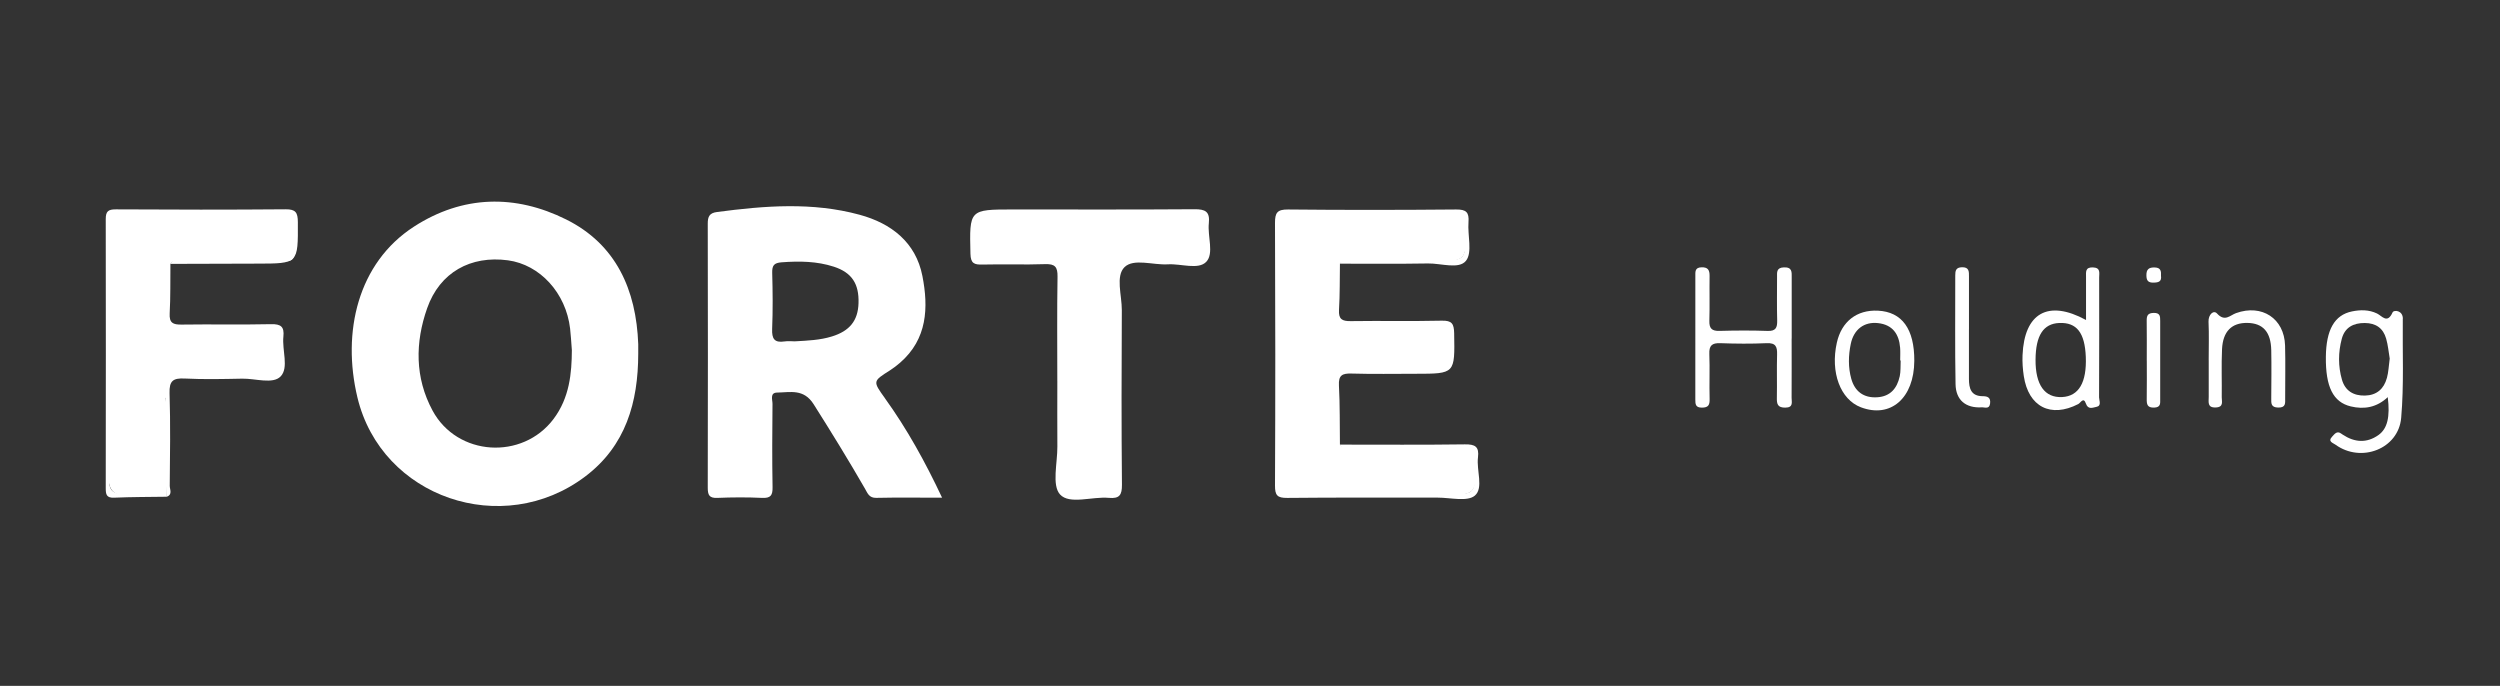
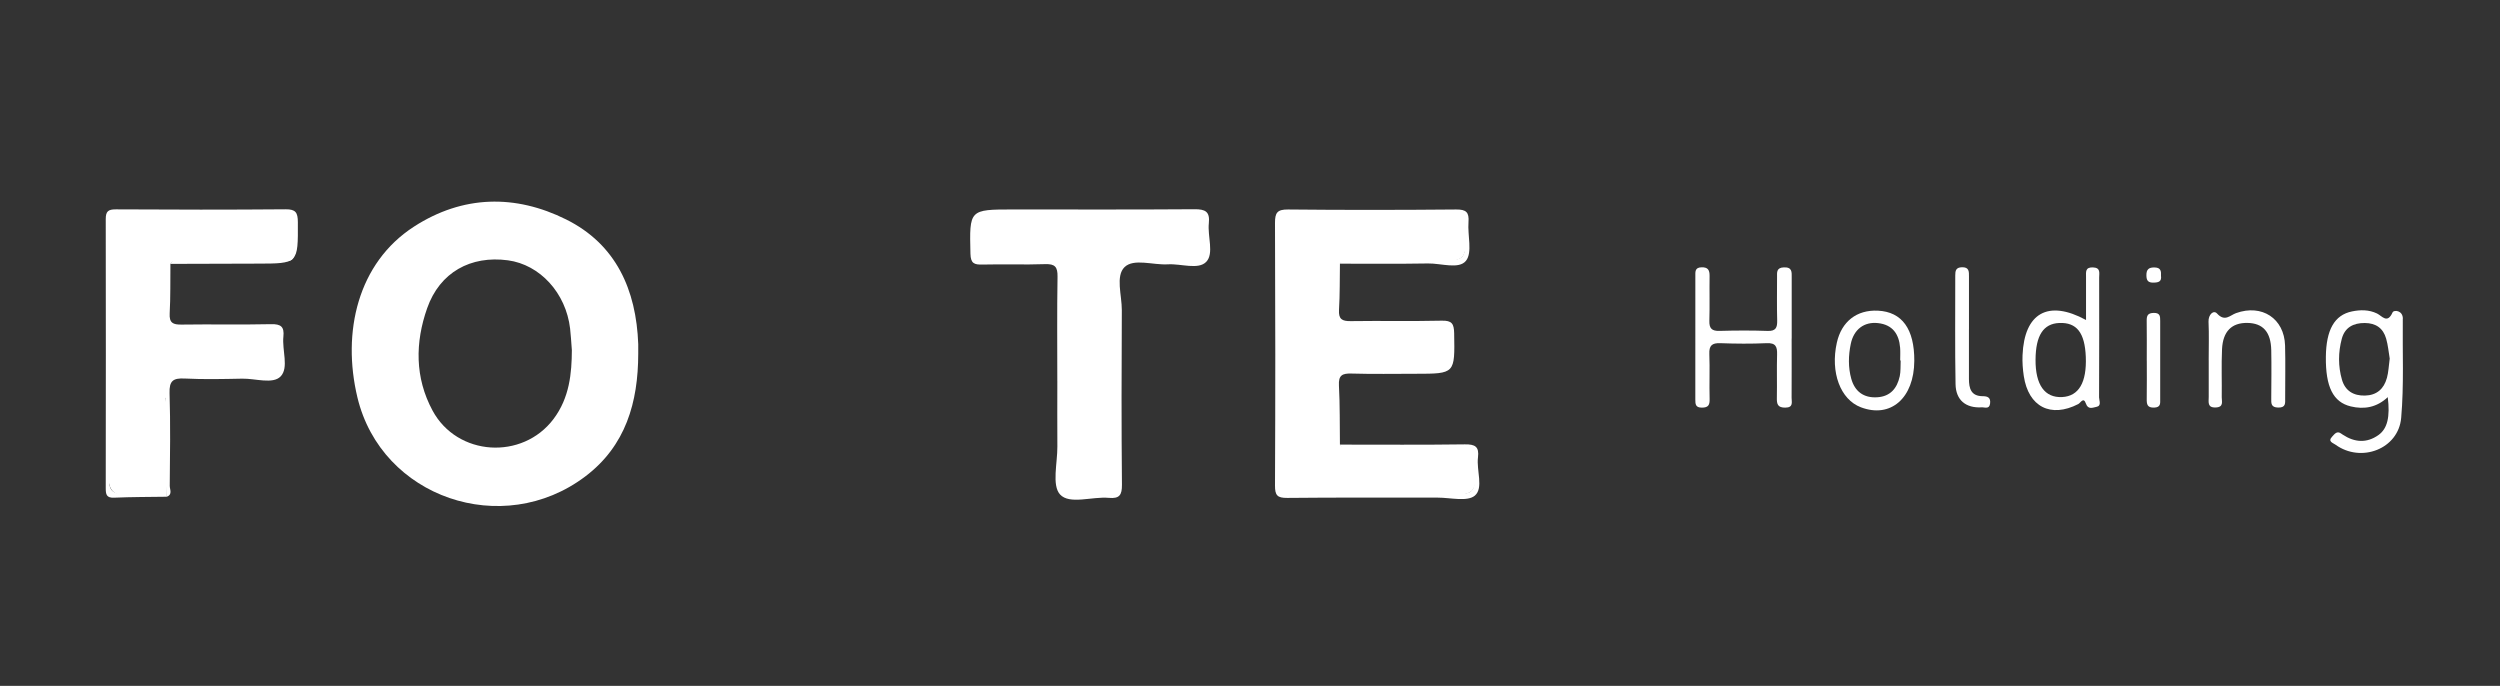
<svg xmlns="http://www.w3.org/2000/svg" id="_Слой_1" data-name="Слой 1" viewBox="0 0 780 214">
  <rect x="0" y="0" width="780" height="214" fill="#333333" stroke="none" />
  <defs>
    <style> .cls-1 { fill: #fff; } </style>
  </defs>
  <path class="cls-1" d="M199.13,107.37c-.62-16.96-6.92-31.16-22.51-38.91-15.82-7.87-32.22-7.6-47.46,2.25-17.54,11.33-22.52,32.91-17.65,53.27,7.49,31.31,45.33,44.17,71.11,24.66,12.64-9.56,16.49-23.16,16.51-38.27,0-1,.03-2,0-3Zm-26.43,23.36c-9.73,12.91-30.05,11.63-37.74-2.62-5.56-10.3-5.44-21.27-1.69-31.94,3.94-11.23,13.62-16.51,25.21-14.95,10,1.35,18.09,10.21,19.39,21.28,.23,1.98,.33,3.98,.55,6.75-.04,7.12-.69,14.81-5.72,21.48Z" />
-   <path class="cls-1" d="M276.08,124.21c-3.8-5.27-3.77-5.27,1.56-8.64,1.12-.71,2.17-1.53,3.17-2.39,8.55-7.4,8.9-17.26,6.98-27.07-2.04-10.46-9.66-16.41-19.6-19.11-14.72-4.01-29.62-2.82-44.51-.85-2.36,.31-2.87,1.46-2.86,3.65,.06,27.46,.06,54.92,0,82.37,0,2.26,.46,3.28,2.99,3.17,4.65-.2,9.32-.22,13.97,0,2.69,.12,3.31-.8,3.26-3.37-.16-8.65-.1-17.31-.02-25.96,.01-1.28-.89-3.5,1.46-3.53,4.1-.06,8.27-1.26,11.37,3.63,5.5,8.69,10.89,17.44,16.02,26.35,.8,1.39,1.27,2.92,3.51,2.87,6.62-.15,13.24-.05,20.55-.05-5.29-11.24-10.96-21.48-17.85-31.05Zm-8.22-29.64c-.16,5.5-2.79,8.7-8.29,10.4-3.71,1.15-7.51,1.3-11.63,1.53-.86,0-2.05-.15-3.18,.03-3.16,.48-3.97-.85-3.85-3.89,.24-5.82,.18-11.66,.02-17.48-.06-2.31,.53-3.14,2.95-3.32,5.53-.41,11-.35,16.28,1.37,5.64,1.84,7.88,5.35,7.7,11.35Z" />
  <path class="cls-1" d="M418.06,82.25c-.08,4.81,0,9.63-.29,14.42-.18,2.95,.99,3.56,3.68,3.52,9.46-.14,18.93,.08,28.38-.14,3.16-.07,3.81,.94,3.87,3.92,.22,12.64,.33,12.64-12.04,12.65-6.64,0-13.28,.13-19.92-.07-2.89-.09-4.17,.46-3.99,3.73,.33,6.12,.23,12.27,.31,18.41,1.33,1.57,3.11,.77,4.66,.78,11.16,.08,22.33,.13,33.49-.02,3.11-.04,4.34,.65,4.34,4.09,.02,10.93,.17,10.93-10.94,10.93-15.49,0-30.99-.12-46.48,.09-3.77,.05-4.74-1.01-4.72-4.75,.16-26.16,.17-52.31,0-78.47-.03-4.17,1.24-5.45,5.36-5.41,16.16,.18,32.32,.19,48.48,0,4.19-.05,5.39,1.35,5.3,5.46-.22,10.09-.03,10.1-10.28,10.1-8.16,0-16.33-.04-24.49,.04-1.58,.02-3.35-.72-4.73,.72Z" />
  <path class="cls-1" d="M53.17,82.34c-.06,5.15,.05,10.3-.23,15.43-.17,3.01,1.05,3.54,3.72,3.5,9.3-.14,18.6,.08,27.9-.13,3.09-.07,4.18,.79,3.86,3.88-.45,4.24,1.76,9.72-.87,12.43-2.42,2.5-7.87,.61-11.98,.69-5.98,.12-11.97,.26-17.93-.04-3.62-.18-4.86,.69-4.74,4.57,.31,9.62,.15,19.26,.06,28.89-.01,1.12,.95,2.7-.89,3.42-1.03-10.25-.38-20.51-.32-30.76,0-.05-.18-.11-.2-.11,0,8.64-.07,17.33,.04,26.01,.04,3.25-1.32,4.29-4.47,4.41-13.54,.51-13.53,.58-13.53-12.85,0-23.13,0-46.25,0-69.38,0-5.75,.49-6.26,6.26-6.28,15.47-.04,30.94-.04,46.42,0,5.28,.02,5.75,.47,5.77,5.67,.04,11.99,.56,9.62-9.32,9.76-8.48,.12-16.97-.02-25.45,.07-1.36,.01-3-.79-4.09,.81Z" />
  <path class="cls-1" d="M329.88,118.83c0-10.83-.11-21.65,.07-32.48,.05-3.06-.77-4.05-3.88-3.94-6.49,.23-12.99-.03-19.48,.13-2.6,.07-3.74-.3-3.81-3.38-.32-13.81-.44-13.81,13.43-13.81,18.82,0,37.64,.07,56.46-.07,3.37-.03,4.88,.72,4.49,4.36-.44,4.1,1.67,9.48-.81,12.05-2.48,2.57-7.86,.53-11.96,.78-4.63,.28-10.64-1.92-13.52,.86-2.87,2.78-.84,8.82-.86,13.42-.1,18.15-.13,36.31,.04,54.46,.03,3.24-.77,4.42-4.08,4.12-5.24-.48-12.28,2.19-15.24-1.07-2.6-2.87-.79-9.79-.83-14.93-.05-6.83-.01-13.66-.01-20.49Z" />
  <path class="cls-1" d="M558.99,105.63c0,6.16,.03,12.33-.01,18.49,0,1.35,.62,3.04-1.96,3.06-2.4,.02-2.68-1.11-2.64-3.06,.09-4.5-.06-9,.07-13.49,.07-2.4-.37-3.69-3.24-3.56-4.82,.22-9.66,.18-14.49,0-2.6-.09-3.52,.76-3.41,3.4,.18,4.66-.04,9.33,.09,13.99,.05,1.87-.36,2.72-2.42,2.72-1.99,0-2.04-1.09-2.04-2.54,.02-12.83,.01-25.66,.01-38.49,0-1.34-.18-2.68,1.89-2.75,2.04-.07,2.57,.84,2.55,2.69-.07,4.66,.07,9.33-.07,13.99-.07,2.39,.77,3.23,3.17,3.16,4.99-.14,10-.17,14.99,.01,2.59,.1,3.05-1.05,3-3.27-.12-4.5-.04-9-.04-13.49,0-1.49-.25-2.98,2.13-3.07,2.63-.1,2.45,1.47,2.44,3.2-.03,6.33-.01,12.66,0,18.99Z" />
  <path class="cls-1" d="M749.69,99.47c.03-2.66-2.81-2.87-3.2-2.01-1.66,3.69-3.26,1.12-4.86,.35-2.53-1.22-5.21-1.18-7.8-.65-5.49,1.12-8.07,5.77-8.16,14.18-.1,9.33,2.25,14.13,7.77,15.46,4.18,1.01,8.13,.32,11.54-2.89,.76,6.13-.09,9.84-2.91,11.83-3.68,2.6-7.46,2.3-11.15-.14-.14-.09-.28-.18-.41-.28-1.38-1.05-2.11,.1-2.88,.91-1.46,1.54,.25,1.94,1.04,2.51,7.97,5.79,19.66,1.36,20.5-8.38,.89-10.23,.38-20.58,.5-30.88Zm-4.99,18.48c-.92,3.38-3.18,5.39-6.83,5.47-3.57,.08-6.17-1.47-7.18-4.95-1.22-4.22-1.18-8.57-.05-12.78,.94-3.51,3.58-4.94,7.18-4.91,3.47,.02,5.73,1.63,6.66,4.88,.59,2.06,.77,4.23,1.11,6.21-.3,2.15-.36,4.18-.88,6.09Z" />
  <path class="cls-1" d="M654.91,124.05c.06-12.49,.04-24.98,.03-37.48,0-1.41,.52-3.05-1.95-3.14-2.44-.09-2.15,1.45-2.15,2.93,0,4.33,0,8.66,0,13.48-11.83-6.45-19.27-2.17-19.81,11.01-.09,2.15,.07,4.34,.39,6.47,1.45,9.63,8.43,13.17,17.01,8.74,.71-.37,1.63-2.32,2.37-.15,.68,2.01,2.17,1.24,3.25,1.04,1.71-.32,.87-1.91,.87-2.9Zm-11.5-.17c-5.46,.28-8.37-3.8-8.32-11.66,.05-7.56,2.44-11.25,7.42-11.45,5.42-.22,7.96,3.03,8.26,10.56,.32,8-2.19,12.28-7.37,12.55Z" />
  <path class="cls-1" d="M418.06,82.25c1.26-2.03,3.3-1.2,5-1.21,9.82-.08,19.63-.17,29.45,.03,3.5,.07,4.64-1.06,4.53-4.55-.33-11.48,1.36-9.37-9.49-9.47-14.47-.13-28.95,.07-43.42-.1-3.69-.04-5.26,.67-5.22,4.89,.2,25.79,.17,51.57,.03,77.36-.02,3.65,.93,4.91,4.74,4.87,17.3-.19,34.61-.17,51.91,0,3.59,.03,4.55-1.24,4.45-4.62-.31-11.27,1.3-9.27-9.05-9.4-9.32-.12-18.63,.02-27.95-.06-1.7-.01-3.74,.82-4.96-1.27,12.99,0,25.98,.1,38.96-.08,3.21-.05,4.51,.73,4.09,4.07-.51,4.07,1.79,9.53-.96,11.91-2.33,2-7.61,.64-11.58,.64-15.65,.03-31.31-.08-46.96,.09-3.13,.03-3.84-.81-3.83-3.87,.13-27.31,.12-54.62,0-81.92-.01-3.18,.69-4.23,4.08-4.2,17.48,.18,34.97,.16,52.45,0,3.15-.03,4.07,.9,3.84,3.94-.32,4.12,1.28,9.48-.78,12.06-2.19,2.75-7.77,.77-11.86,.84-9.16,.16-18.32,.06-27.47,.07Z" />
  <path class="cls-1" d="M53.17,82.34c1.17-2.16,3.24-1.29,4.93-1.31,9.66-.08,19.31-.13,28.97,.01,3.04,.05,4.1-.97,4.03-4.02-.27-12.27,1.33-9.85-9.49-9.97-13.82-.15-27.64,.1-41.46-.12-4.4-.07-6.21,.98-6.17,5.82,.21,25.47,.16,50.95,.03,76.42-.02,3.63,.88,4.98,4.72,4.88,14.44-.38,12.15,1.76,12.31-12.04,.09-7.44,.02-14.89,1.02-22.36v35.33c-5.48,.08-10.97,.06-16.45,.3-2.45,.11-2.62-1.08-2.62-3,.04-27.97,.05-55.95,0-83.92,0-2.41,.75-3.05,3.16-3.04,17.65,.11,35.3,.13,52.95-.02,3.17-.03,3.81,1.02,3.83,4,.06,12.95,.17,12.94-12.77,12.95-8.99,0-17.98,.05-26.97,.08Z" />
  <path class="cls-1" d="M585.91,96.93c-6.59-.32-11.35,3.38-12.82,10-2.06,9.24,1.1,17.73,7.52,20.15,9.28,3.5,16.59-2.86,16.65-14.49,.05-9.94-3.82-15.29-11.34-15.66Zm6.8,20.49c-.81,3.72-2.91,6.27-7,6.53-4.26,.27-7.02-1.83-8.12-5.8-.98-3.54-.9-7.25-.15-10.84,.94-4.57,4.21-6.99,8.52-6.5,4.52,.51,6.54,3.4,6.88,7.69,.1,1.32,.02,2.65,.02,3.97,.05,0,.1,0,.15,0-.08,1.65,.05,3.35-.29,4.95Z" />
  <path class="cls-1" d="M689.11,112.36c0-3.99,.13-7.98-.05-11.96-.1-2.26,1.57-3.78,2.66-2.58,2.44,2.68,4.03,.55,5.93-.13,8.05-2.89,15.05,1.66,15.29,10.12,.15,5.48,.02,10.96,.03,16.44,0,1.51,.26,2.95-2.16,2.91-2.33-.04-2.19-1.36-2.18-2.92,.03-4.98,.1-9.97,0-14.95-.11-5.72-2.59-8.47-7.46-8.54-4.87-.07-7.64,2.62-7.9,8.22-.23,4.97-.02,9.96-.09,14.94-.02,1.32,.7,3.1-1.83,3.22-2.77,.12-2.22-1.75-2.23-3.32-.02-3.82,0-7.64,0-11.46Z" />
  <path class="cls-1" d="M614.31,102.78c0,5.15,.02,10.29,0,15.44,0,2.95,.64,5.38,4.28,5.39,1.58,0,2.54,.44,2.32,2.27-.23,1.91-1.68,1.15-2.65,1.21-4.93,.27-8.04-2.24-8.13-7.24-.21-11.29-.07-22.58-.09-33.87,0-1.47,.15-2.54,2.07-2.6,2.33-.07,2.21,1.43,2.21,2.96,0,5.48,0,10.96,0,16.44Z" />
  <path class="cls-1" d="M669.79,112.49c0-4.14,.04-8.29-.02-12.43-.02-1.59,.34-2.39,2.18-2.43,2.03-.04,2.03,1.08,2.03,2.51-.02,8.12,0,16.24,0,24.36,0,1.31,.22,2.6-1.87,2.67-2.21,.08-2.36-1.07-2.33-2.75,.06-3.98,.02-7.95,.02-11.93Z" />
  <path class="cls-1" d="M674.23,86.05c.25,1.83-.79,2.1-2.32,2.13-1.69,.03-2.21-.62-2.23-2.26-.03-1.95,.8-2.52,2.62-2.47,1.91,.05,2,1.22,1.93,2.61Z" />
</svg>